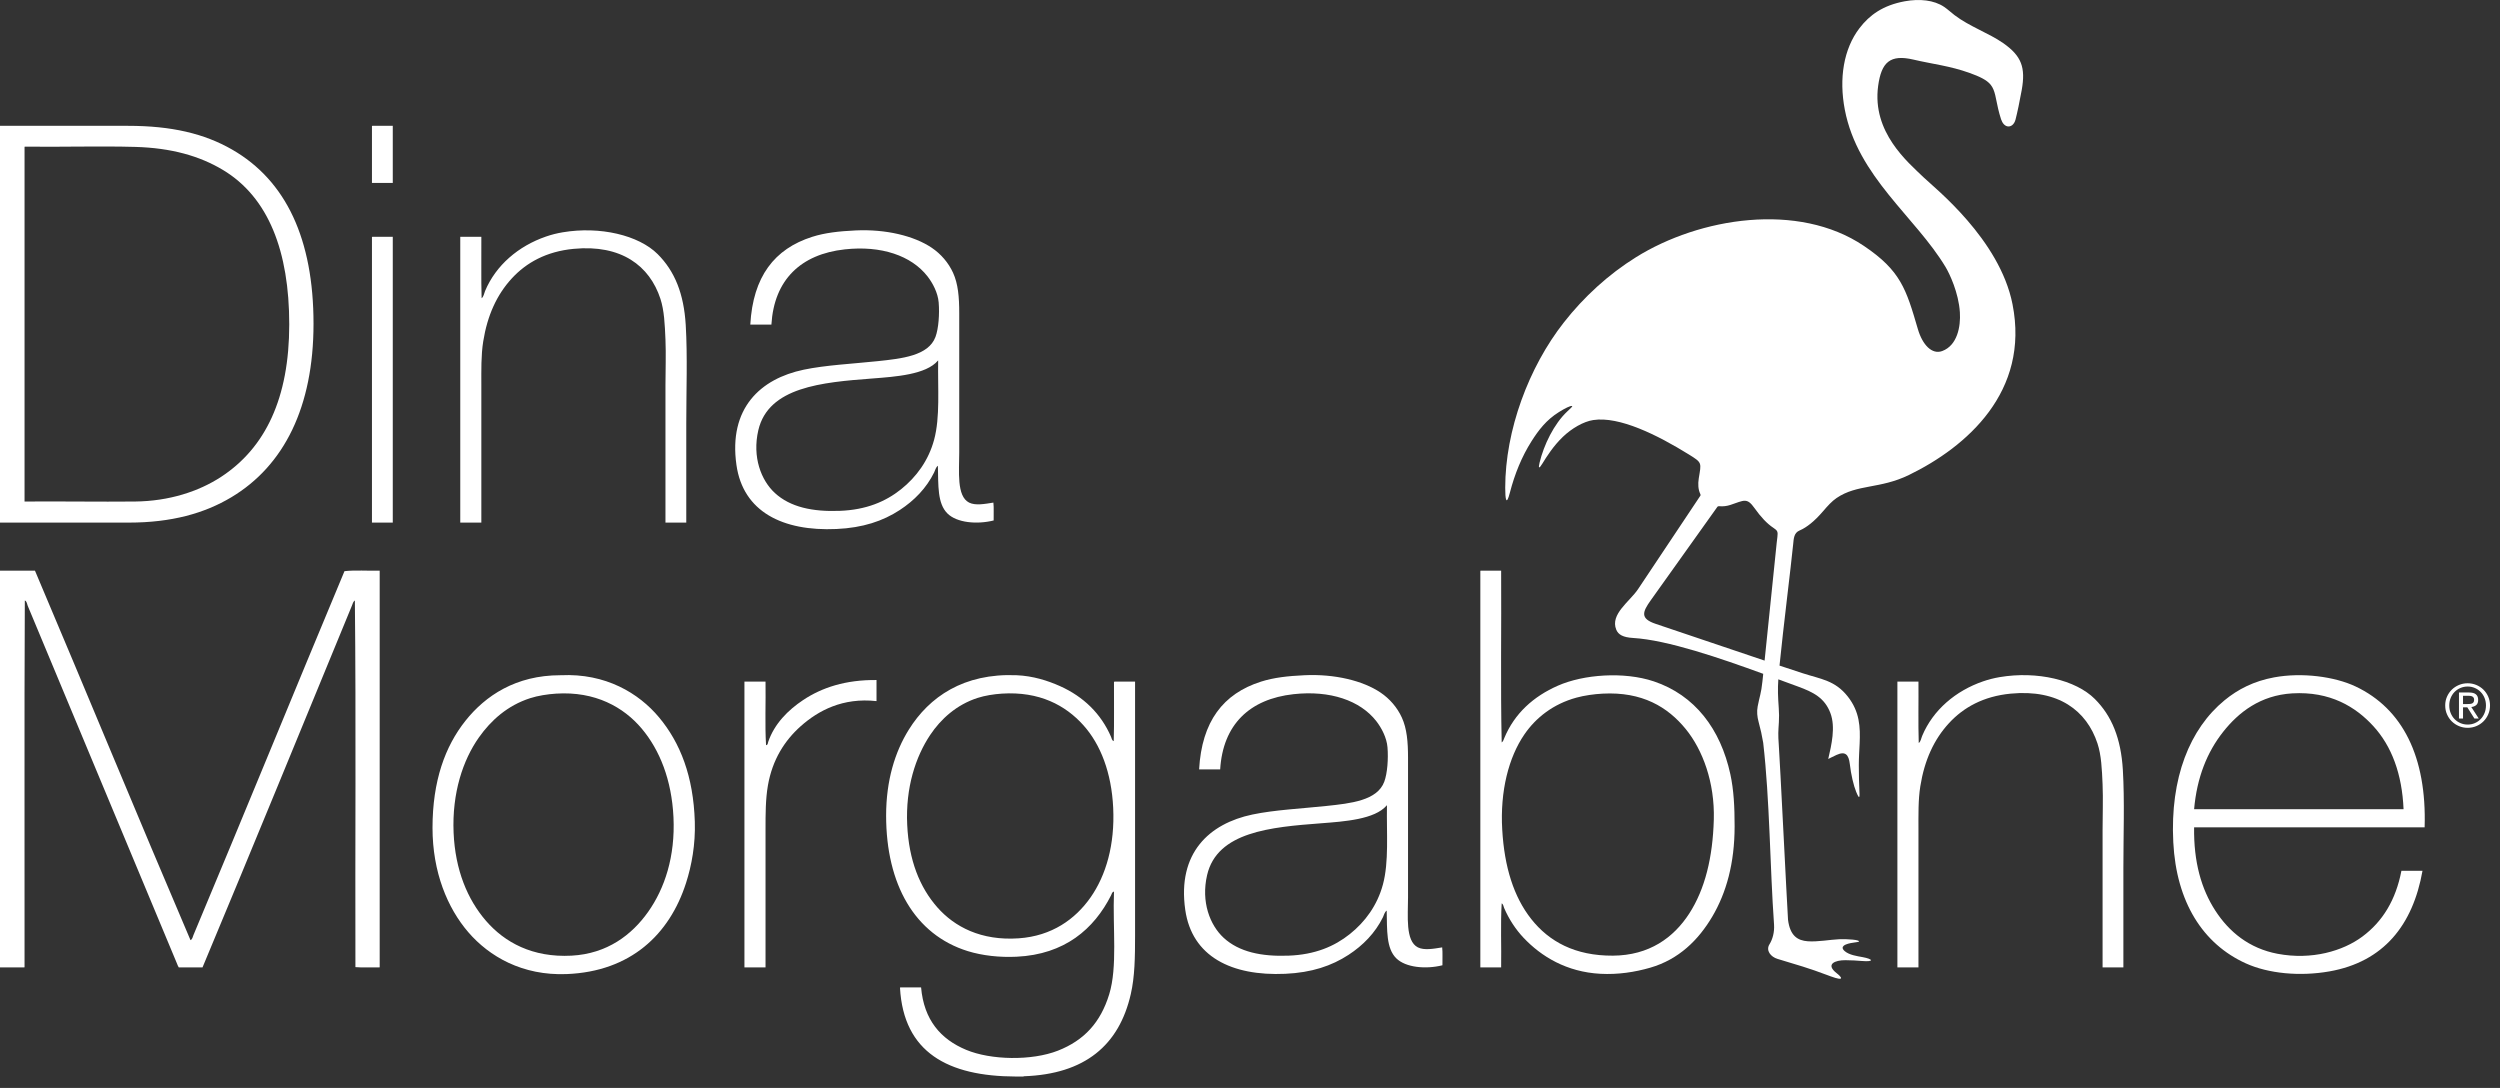
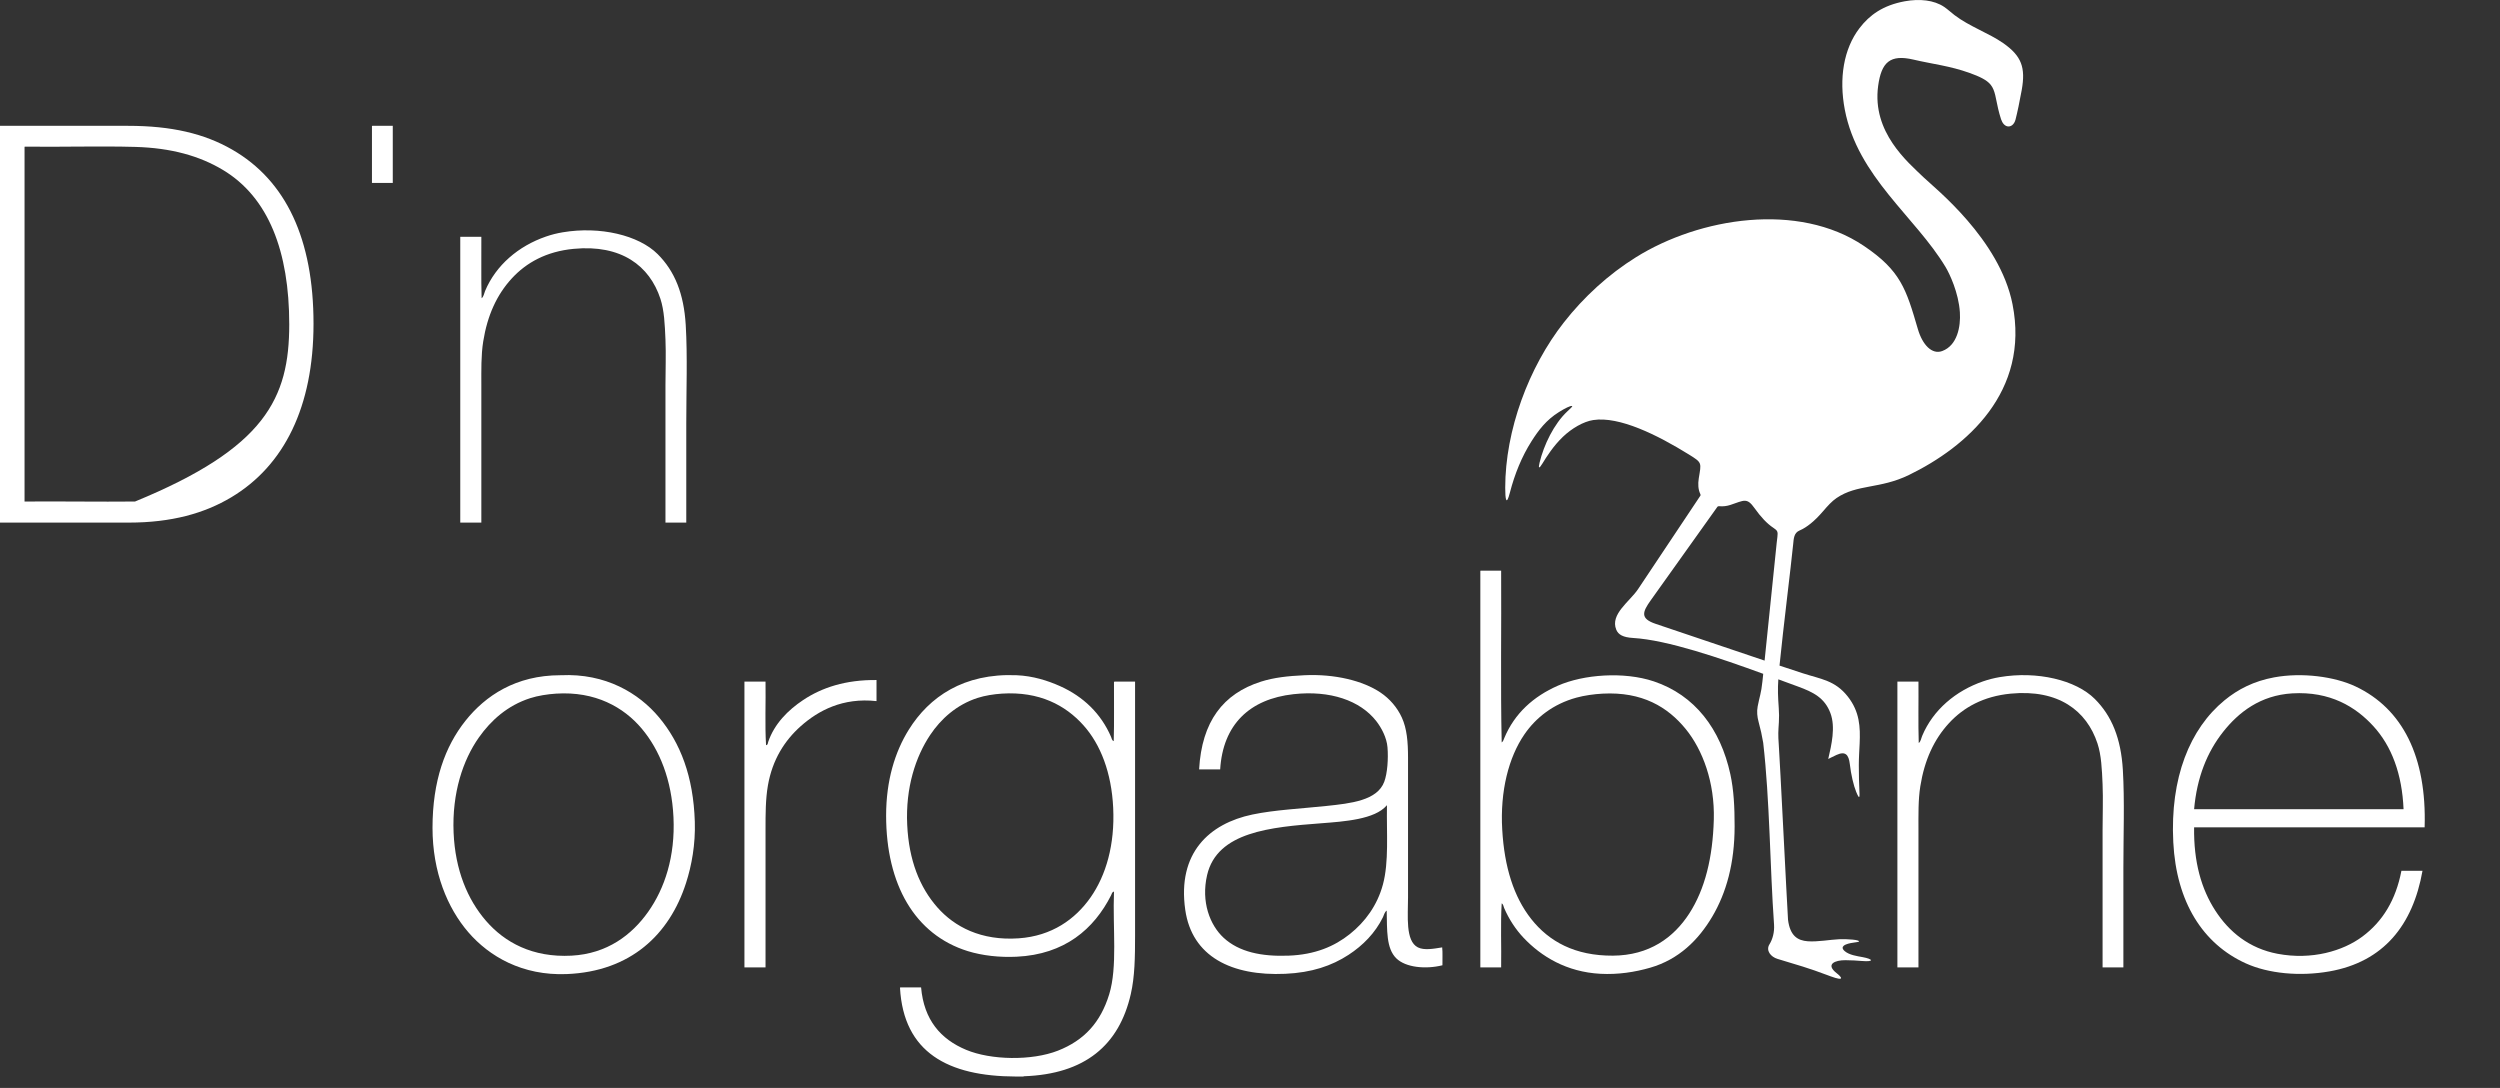
<svg xmlns="http://www.w3.org/2000/svg" width="216" height="94" viewBox="0 0 216 94" fill="none">
  <rect x="0" y="0" width="216" height="94" fill="#333333" stroke="none" />
-   <path d="M0 10.872H11.065C14.82 10.872 17.649 11.54 20.057 12.924C24.725 15.607 27.088 20.675 27.088 27.977C27.088 35.147 24.548 40.235 19.988 42.963C17.653 44.36 14.811 45.152 11.135 45.153C7.535 45.153 3.788 45.152 0 45.153L0 10.872ZM2.121 12.74V43.332C5.415 43.307 8.547 43.364 11.665 43.332C14.616 43.301 17.169 42.461 19.088 41.211C22.928 38.707 24.991 34.403 24.991 28.024C24.991 21.739 23.209 17.045 19.249 14.676C17.232 13.469 14.787 12.78 11.688 12.693C8.624 12.608 5.417 12.709 2.144 12.671C2.117 12.675 2.119 12.707 2.121 12.74Z" fill="white" />
+   <path d="M0 10.872H11.065C14.82 10.872 17.649 11.54 20.057 12.924C24.725 15.607 27.088 20.675 27.088 27.977C27.088 35.147 24.548 40.235 19.988 42.963C17.653 44.36 14.811 45.152 11.135 45.153C7.535 45.153 3.788 45.152 0 45.153L0 10.872ZM2.121 12.74V43.332C5.415 43.307 8.547 43.364 11.665 43.332C22.928 38.707 24.991 34.403 24.991 28.024C24.991 21.739 23.209 17.045 19.249 14.676C17.232 13.469 14.787 12.78 11.688 12.693C8.624 12.608 5.417 12.709 2.144 12.671C2.117 12.675 2.119 12.707 2.121 12.74Z" fill="white" />
  <path d="M32.16 10.872H33.936V15.805H32.137V10.941C32.134 10.908 32.133 10.876 32.16 10.872Z" fill="white" />
  <path d="M59.294 45.153H57.496V33.281C57.496 31.962 57.55 30.634 57.496 29.338C57.44 28.029 57.39 26.822 57.058 25.81C56.124 22.97 53.686 21.106 49.566 21.5C47.204 21.726 45.475 22.69 44.216 24.059C42.927 25.461 42.11 27.245 41.75 29.5C41.559 30.701 41.588 31.976 41.588 33.303C41.588 37.215 41.588 41.218 41.588 45.153H39.767V20.462H41.588C41.604 22.222 41.558 24.044 41.612 25.765C41.788 25.649 41.82 25.358 41.911 25.142C42.847 22.91 44.796 21.258 47.168 20.439C47.631 20.279 48.111 20.155 48.62 20.07C51.831 19.53 55.18 20.314 56.827 21.961C58.291 23.425 59.088 25.366 59.248 28.093C59.406 30.781 59.294 33.71 59.294 36.599V45.153Z" fill="white" />
-   <path d="M85.829 43.424C85.882 43.893 85.837 44.461 85.852 44.968C84.385 45.333 82.666 45.16 81.864 44.369C80.982 43.501 81.076 41.937 81.034 40.242C80.844 40.382 80.803 40.629 80.71 40.818C80.043 42.177 78.986 43.254 77.737 44.069C76.278 45.021 74.559 45.602 72.273 45.706C67.626 45.917 64.202 44.216 63.629 40.173C62.931 35.265 65.706 32.725 69.438 31.942C71.356 31.541 73.668 31.433 75.823 31.205C77.929 30.982 80.222 30.74 80.826 29.108C81.096 28.378 81.183 27.121 81.102 26.133C81.034 25.297 80.584 24.45 80.134 23.874C78.74 22.088 76.141 21.198 72.987 21.546C69.195 21.964 66.882 24.166 66.649 28.046H64.826C65.058 23.9 66.906 21.502 70.175 20.462C71.279 20.112 72.485 19.977 73.933 19.909C76.534 19.788 78.978 20.378 80.504 21.408C81.294 21.942 81.946 22.694 82.347 23.574C82.779 24.525 82.878 25.65 82.878 27.056V39.089C82.878 40.702 82.635 42.872 83.73 43.424C84.274 43.697 85.081 43.544 85.829 43.424ZM75.34 32.704C71.019 33.033 66.386 33.434 65.518 37.176C64.984 39.486 65.758 41.496 66.948 42.594C68.279 43.822 70.218 44.226 72.55 44.138C74.84 44.053 76.514 43.34 77.853 42.272C79.165 41.222 80.225 39.796 80.71 37.984C81.234 36.033 81.017 33.578 81.057 31.16C81.057 31.146 81.038 31.133 81.034 31.16C80.013 32.364 77.403 32.546 75.34 32.704Z" fill="white" />
-   <path d="M32.16 20.462H33.936V45.153H32.137V20.532C32.134 20.498 32.133 20.466 32.16 20.462Z" fill="white" />
-   <path d="M0 49.303H3.02C7.523 59.923 11.931 70.639 16.46 81.232C16.624 81.152 16.655 80.936 16.713 80.793C21.092 70.353 25.405 59.777 29.763 49.349C30.684 49.241 31.807 49.333 32.805 49.303V83.56C32.8 83.579 32.785 83.587 32.759 83.584C32.083 83.568 31.345 83.615 30.708 83.56C30.677 73.017 30.769 62.352 30.661 51.885C30.508 51.973 30.467 52.179 30.408 52.323C26.112 62.748 21.833 73.22 17.497 83.584H15.445C15.376 83.487 15.335 83.356 15.285 83.237C11.019 72.971 6.655 62.596 2.397 52.345C2.336 52.197 2.313 51.925 2.144 51.885C2.091 62.381 2.136 72.979 2.121 83.515C2.117 83.541 2.125 83.58 2.097 83.584H0L0 49.303Z" fill="white" />
  <path d="M127.925 49.303H129.699C129.73 54.22 129.638 59.272 129.746 64.149C129.879 64.059 129.922 63.887 129.975 63.757C130.858 61.641 132.487 60.171 134.61 59.239C136.822 58.267 140.306 58.007 142.886 58.869C146.439 60.059 148.654 62.988 149.502 66.892C149.798 68.252 149.871 69.724 149.871 71.388C149.871 74.58 149.155 77.143 147.935 79.204C146.737 81.225 145.047 82.893 142.586 83.607C141.259 83.991 139.805 84.217 138.275 84.136C135.359 83.981 133.169 82.647 131.635 81.024C130.959 80.308 130.374 79.424 129.954 78.443C129.898 78.315 129.891 78.127 129.746 78.051C129.638 79.799 129.73 81.747 129.699 83.584H127.901V49.372C127.899 49.339 127.897 49.307 127.925 49.303ZM136.201 60.276C134.197 60.827 132.703 62.001 131.705 63.457C130.355 65.425 129.597 68.333 129.793 71.688C129.978 74.904 130.783 77.489 132.305 79.411C133.837 81.347 136.079 82.588 139.359 82.569C142.486 82.549 144.601 81.02 145.953 78.927C147.311 76.823 147.982 74.092 148.073 70.812C148.163 67.593 147.107 64.783 145.653 62.996C144.093 61.081 141.885 59.747 138.459 59.931C137.714 59.971 136.889 60.087 136.201 60.276Z" fill="white" />
  <path d="M48.459 58.34C52.32 58.156 55.192 59.884 56.943 61.982C58.781 64.186 59.908 67.069 60.032 70.996C60.093 72.953 59.763 74.77 59.271 76.298C57.844 80.734 54.492 83.938 48.965 84.16C45.136 84.313 42.269 82.642 40.459 80.54C38.661 78.452 37.369 75.356 37.369 71.526C37.371 67.468 38.452 64.485 40.229 62.258C41.937 60.117 44.564 58.34 48.413 58.34C48.428 58.34 48.444 58.34 48.459 58.34ZM45.808 60.322C43.841 60.954 42.416 62.246 41.381 63.71C40.001 65.662 39.047 68.505 39.191 71.941C39.327 75.164 40.392 77.708 41.98 79.549C43.589 81.413 46 82.749 49.381 82.569C52.456 82.405 54.588 80.778 55.997 78.788C57.429 76.765 58.349 74.008 58.188 70.604C58.033 67.381 57.001 64.801 55.444 62.95C53.888 61.101 51.433 59.712 48.044 59.93C47.305 59.977 46.481 60.106 45.808 60.322Z" fill="white" />
  <path d="M88.433 93.012H87.766C81.896 92.995 78.076 90.928 77.76 85.359C77.763 85.329 77.767 85.304 77.805 85.312H79.582C79.827 88.127 81.279 89.791 83.478 90.707C85.621 91.6 89.145 91.664 91.408 90.776C93.679 89.883 95.09 88.337 95.834 85.912C96.566 83.529 96.128 80.189 96.248 77.036C96.083 77.051 96.049 77.251 95.995 77.359C94.522 80.268 91.99 82.464 87.835 82.661C86.35 82.731 84.87 82.565 83.616 82.177C79.034 80.756 76.561 76.411 76.561 70.465C76.561 67.433 77.323 64.964 78.52 63.043C80.285 60.212 83.261 58.147 87.835 58.34C89.247 58.399 90.524 58.805 91.592 59.284C93.612 60.192 95.126 61.656 95.995 63.665C96.047 63.785 96.067 63.985 96.225 64.033C96.279 62.381 96.234 60.629 96.248 58.939C96.246 58.897 96.272 58.885 96.317 58.892H98.07C98.071 66.04 98.07 73.601 98.07 80.816C98.071 82.721 98.044 84.388 97.701 85.888C96.695 90.299 93.747 92.809 88.456 92.989C88.443 92.991 88.43 92.992 88.433 93.012ZM84.468 60.299C82.653 60.883 81.29 62.117 80.365 63.504C79.12 65.371 78.228 68.033 78.383 71.272C78.528 74.332 79.462 76.665 80.987 78.396C82.464 80.071 84.766 81.297 88.019 81.071C90.882 80.871 92.904 79.419 94.22 77.543C95.559 75.635 96.331 72.984 96.18 69.797C96.037 66.781 95.102 64.323 93.597 62.651C92.058 60.939 89.804 59.721 86.566 59.929C85.858 59.976 85.1 60.096 84.468 60.299Z" fill="white" />
  <path d="M124.605 81.854C124.658 82.322 124.613 82.891 124.627 83.4C123.162 83.763 121.443 83.59 120.639 82.799C119.758 81.931 119.851 80.368 119.81 78.673C119.618 78.813 119.579 79.059 119.486 79.249C118.819 80.608 117.762 81.685 116.513 82.499C115.054 83.45 113.335 84.033 111.049 84.137C106.402 84.347 102.978 82.646 102.405 78.603C101.707 73.695 104.482 71.154 108.213 70.374C110.131 69.973 112.445 69.864 114.599 69.635C116.705 69.413 118.998 69.17 119.602 67.538C119.871 66.809 119.961 65.552 119.879 64.564C119.81 63.727 119.359 62.881 118.91 62.305C117.517 60.518 114.917 59.629 111.763 59.977C107.971 60.394 105.658 62.598 105.423 66.478H103.603C103.834 62.33 105.682 59.933 108.951 58.893C110.055 58.542 111.261 58.406 112.709 58.34C115.31 58.218 117.755 58.809 119.279 59.838C120.07 60.371 120.723 61.125 121.123 62.005C121.555 62.956 121.654 64.081 121.654 65.486V77.519C121.654 79.133 121.411 81.301 122.506 81.854C123.049 82.127 123.857 81.974 124.605 81.854ZM114.115 71.134C109.795 71.463 105.162 71.865 104.294 75.606C103.759 77.917 104.534 79.926 105.723 81.025C107.055 82.253 108.994 82.656 111.326 82.569C113.617 82.484 115.291 81.77 116.629 80.702C117.941 79.653 119.001 78.226 119.486 76.413C120.01 74.463 119.793 72.01 119.833 69.59C119.833 69.577 119.814 69.564 119.81 69.59C118.789 70.793 116.179 70.977 114.115 71.134Z" fill="white" />
  <path d="M183.46 83.583H181.663V71.711C181.663 70.393 181.716 69.065 181.663 67.769C181.607 66.459 181.556 65.253 181.224 64.241C180.291 61.402 177.852 59.537 173.732 59.93C171.371 60.155 169.641 61.121 168.384 62.489C167.095 63.891 166.276 65.675 165.916 67.93C165.725 69.13 165.756 70.406 165.755 71.734C165.755 75.646 165.756 79.649 165.755 83.583H163.935V58.893H165.755C165.771 60.653 165.724 62.474 165.779 64.195C165.955 64.079 165.987 63.789 166.079 63.573C167.015 61.341 168.963 59.689 171.335 58.87C171.797 58.71 172.279 58.587 172.787 58.501C175.997 57.961 179.348 58.745 180.993 60.391C182.459 61.855 183.253 63.797 183.415 66.523C183.572 69.21 183.46 72.141 183.46 75.03C183.46 77.89 183.46 80.783 183.46 83.583Z" fill="white" />
  <path d="M209.488 71.48H189.571C189.529 74.476 190.192 76.813 191.415 78.696C192.595 80.513 194.327 81.944 196.785 82.408C199.752 82.967 202.432 82.161 204.093 80.932C205.859 79.627 206.996 77.76 207.483 75.237H209.304C208.471 79.936 205.941 83.104 201.259 83.929C198.689 84.381 195.985 84.116 194.043 83.237C190.32 81.553 188.036 77.936 187.772 72.771C187.487 67.195 189.2 62.971 192.197 60.507C193.357 59.553 194.74 58.845 196.487 58.524C198.891 58.081 201.703 58.452 203.517 59.308C207.591 61.229 209.677 65.393 209.488 71.48ZM205.061 62.743C203.531 61.069 201.321 59.716 198.053 59.907C195.304 60.069 193.416 61.54 192.083 63.227C190.691 64.987 189.815 67.168 189.571 69.912H207.667C207.54 66.879 206.641 64.468 205.061 62.743Z" fill="white" />
  <path d="M75.731 58.754V60.576C72.812 60.253 70.694 61.401 69.184 62.742C67.79 63.982 66.734 65.64 66.348 67.861C66.142 69.057 66.142 70.317 66.142 71.641C66.142 75.557 66.14 79.65 66.142 83.584H64.319V58.893H66.142C66.171 60.69 66.08 62.622 66.187 64.38C66.346 64.385 66.346 64.18 66.371 64.104C66.906 62.53 68.095 61.346 69.391 60.484C71.01 59.406 73.05 58.729 75.731 58.754Z" fill="white" />
  <path d="M173.062 3.716C171.829 2.858 170.149 2.284 168.869 1.305C168.563 1.072 168.293 0.812 167.97 0.593C167.098 0.004 165.842 -0.124 164.565 0.112C162.683 0.46 161.531 1.297 160.663 2.429C159.282 4.228 158.877 6.792 159.391 9.476C160.506 15.288 165.493 18.732 168.102 23.08C168.431 23.628 169.226 25.281 169.334 26.988C169.413 28.221 169.11 29.845 167.809 30.329C166.93 30.657 166.103 29.806 165.701 28.424C164.691 24.964 164.215 23.384 161.037 21.244C155.37 17.425 146.849 18.797 141.353 22.222C138.971 23.706 136.847 25.653 135.125 27.849C132.079 31.724 130.051 37.188 130.051 42.146C130.051 43.102 130.139 43.789 130.455 42.561C130.873 40.949 131.481 39.45 132.322 38.126C132.929 37.172 133.59 36.29 134.693 35.602C135.165 35.308 135.725 35.01 135.835 35.086C135.883 35.117 135.691 35.286 135.423 35.538C134.257 36.628 133.387 38.449 133.019 39.973C132.886 40.524 132.997 40.492 133.27 40.041C133.619 39.469 134.217 38.521 135.043 37.734C135.801 37.012 136.806 36.422 137.651 36.293C139.906 35.945 143.198 37.581 145.909 39.261C147.091 39.993 146.993 39.96 146.773 41.333C146.694 41.836 146.723 42.288 146.901 42.67C146.942 42.762 146.949 42.773 146.891 42.86L141.526 50.904C140.81 51.976 139.095 53.07 139.645 54.406C139.821 54.833 140.23 55.069 141.094 55.12C144.057 55.292 148.631 56.865 152.343 58.218L152.275 58.864C152.165 59.938 152.026 60.158 151.862 61.04C151.779 61.482 151.821 61.926 151.941 62.366C152.155 63.168 152.193 63.365 152.341 64.177C152.91 69.13 152.922 74.872 153.277 79.878C153.323 80.541 153.15 81.158 152.886 81.581C152.539 82.13 153.006 82.68 153.581 82.85C155.202 83.337 156.342 83.664 157.875 84.246C157.967 84.281 158.059 84.317 158.15 84.349C159.494 84.842 159.065 84.38 158.695 84.089C157.674 83.296 158.563 82.953 159.445 82.961C159.973 82.965 160.434 82.992 160.865 83.029C161.962 83.118 161.841 82.862 160.921 82.694C160.438 82.608 159.773 82.51 159.389 82.182C159.146 81.974 159.169 81.821 159.303 81.708C159.485 81.558 159.87 81.482 160.082 81.454C160.482 81.4 160.641 81.374 160.623 81.328C160.61 81.288 160.499 81.225 160.075 81.184C159.738 81.152 159.291 81.133 158.891 81.15C158.122 81.186 157.038 81.389 156.191 81.326C155.325 81.262 154.659 80.869 154.485 79.462C154.393 78.057 153.781 65.637 153.69 64.408C153.617 63.408 153.645 63.216 153.695 62.406C153.721 62.017 153.713 61.577 153.686 61.197C153.613 60.166 153.59 59.556 153.647 58.694C154.245 58.916 154.81 59.124 155.326 59.31C156.698 59.809 157.661 60.309 158.151 61.622C158.599 62.821 158.246 64.349 157.959 65.577C157.959 65.577 158.323 65.386 158.675 65.226C159.442 64.878 159.727 65.2 159.823 66.009C159.927 66.932 160.154 67.877 160.374 68.417C160.702 69.218 160.675 68.806 160.649 68.24C160.626 67.757 160.602 67.02 160.602 66.104C160.602 65.454 160.647 64.833 160.674 64.232C160.734 62.813 160.682 61.504 159.658 60.193C158.547 58.774 157.318 58.677 155.759 58.17C155.194 57.986 154.509 57.758 153.75 57.508C154.078 54.213 154.731 49.033 154.93 47.017C154.978 46.534 154.991 46.042 155.479 45.836C156.111 45.566 156.781 45.024 157.505 44.181C157.911 43.705 158.283 43.298 158.678 43.03C160.47 41.813 162.413 42.266 164.939 41.036C169.919 38.61 175.381 33.846 173.881 26.285C172.77 20.668 167.153 16.24 166.213 15.336C164.81 13.985 161.734 11.422 162.271 7.428C162.551 5.368 163.306 4.681 165.317 5.149C167.029 5.549 168.465 5.689 170.182 6.306C171.003 6.602 171.655 6.896 171.999 7.329C172.39 7.822 172.425 8.492 172.643 9.413C172.706 9.67 172.789 10 172.89 10.3C173.014 10.669 173.218 10.865 173.429 10.914C173.725 10.984 174.03 10.766 174.143 10.326C174.294 9.746 174.507 8.728 174.677 7.778C175.019 5.842 174.679 4.841 173.062 3.716ZM153.567 46.396C153.55 46.557 153.527 46.716 153.511 46.861L152.461 57.076C149.125 55.958 144.991 54.55 143.053 53.902C141.681 53.442 141.909 52.869 142.633 51.854L148.37 43.808C148.419 43.738 148.466 43.729 148.549 43.737C148.873 43.768 149.199 43.726 149.51 43.624C150.693 43.232 150.931 42.966 151.597 43.91C152.141 44.677 152.678 45.248 153.219 45.604C153.589 45.848 153.617 45.942 153.567 46.396Z" fill="white" />
-   <path d="M211.266 60.948C211.266 60.678 211.317 60.426 211.421 60.191C211.523 59.958 211.663 59.756 211.839 59.584C212.017 59.412 212.222 59.278 212.458 59.18C212.693 59.082 212.942 59.034 213.207 59.034C213.467 59.034 213.715 59.082 213.951 59.18C214.186 59.278 214.391 59.412 214.566 59.584C214.742 59.756 214.881 59.958 214.983 60.191C215.086 60.426 215.138 60.678 215.138 60.948C215.138 61.227 215.086 61.483 214.983 61.718C214.881 61.954 214.742 62.158 214.566 62.331C214.391 62.504 214.186 62.64 213.951 62.738C213.715 62.835 213.467 62.884 213.207 62.884C212.942 62.884 212.693 62.835 212.458 62.738C212.222 62.64 212.017 62.504 211.839 62.331C211.663 62.158 211.523 61.954 211.421 61.718C211.317 61.483 211.266 61.227 211.266 60.948ZM211.617 60.948C211.617 61.186 211.657 61.404 211.737 61.604C211.818 61.806 211.929 61.98 212.071 62.127C212.214 62.275 212.382 62.391 212.577 62.475C212.77 62.559 212.981 62.602 213.207 62.602C213.43 62.602 213.638 62.559 213.83 62.475C214.022 62.391 214.19 62.275 214.331 62.127C214.474 61.98 214.586 61.806 214.666 61.604C214.747 61.404 214.787 61.186 214.787 60.948C214.787 60.719 214.747 60.504 214.666 60.304C214.586 60.106 214.474 59.934 214.331 59.787C214.19 59.642 214.022 59.527 213.83 59.443C213.638 59.359 213.43 59.316 213.207 59.316C212.981 59.316 212.77 59.359 212.577 59.443C212.382 59.527 212.214 59.642 212.071 59.787C211.929 59.934 211.818 60.106 211.737 60.304C211.657 60.504 211.617 60.719 211.617 60.948ZM212.455 59.831H213.326C213.593 59.831 213.791 59.884 213.919 59.991C214.049 60.098 214.113 60.259 214.113 60.475C214.113 60.678 214.057 60.826 213.943 60.92C213.83 61.015 213.689 61.07 213.521 61.087L214.165 62.082H213.789L213.177 61.114H212.805V62.082H212.455V59.831ZM212.805 60.83H213.171C213.246 60.83 213.319 60.827 213.393 60.822C213.465 60.816 213.527 60.803 213.583 60.779C213.638 60.755 213.682 60.718 213.714 60.668C213.746 60.618 213.763 60.548 213.763 60.459C213.763 60.384 213.749 60.324 213.719 60.279C213.69 60.235 213.653 60.2 213.606 60.176C213.559 60.152 213.506 60.136 213.446 60.127C213.386 60.119 213.327 60.115 213.269 60.115H212.805V60.83Z" fill="white" />
</svg>